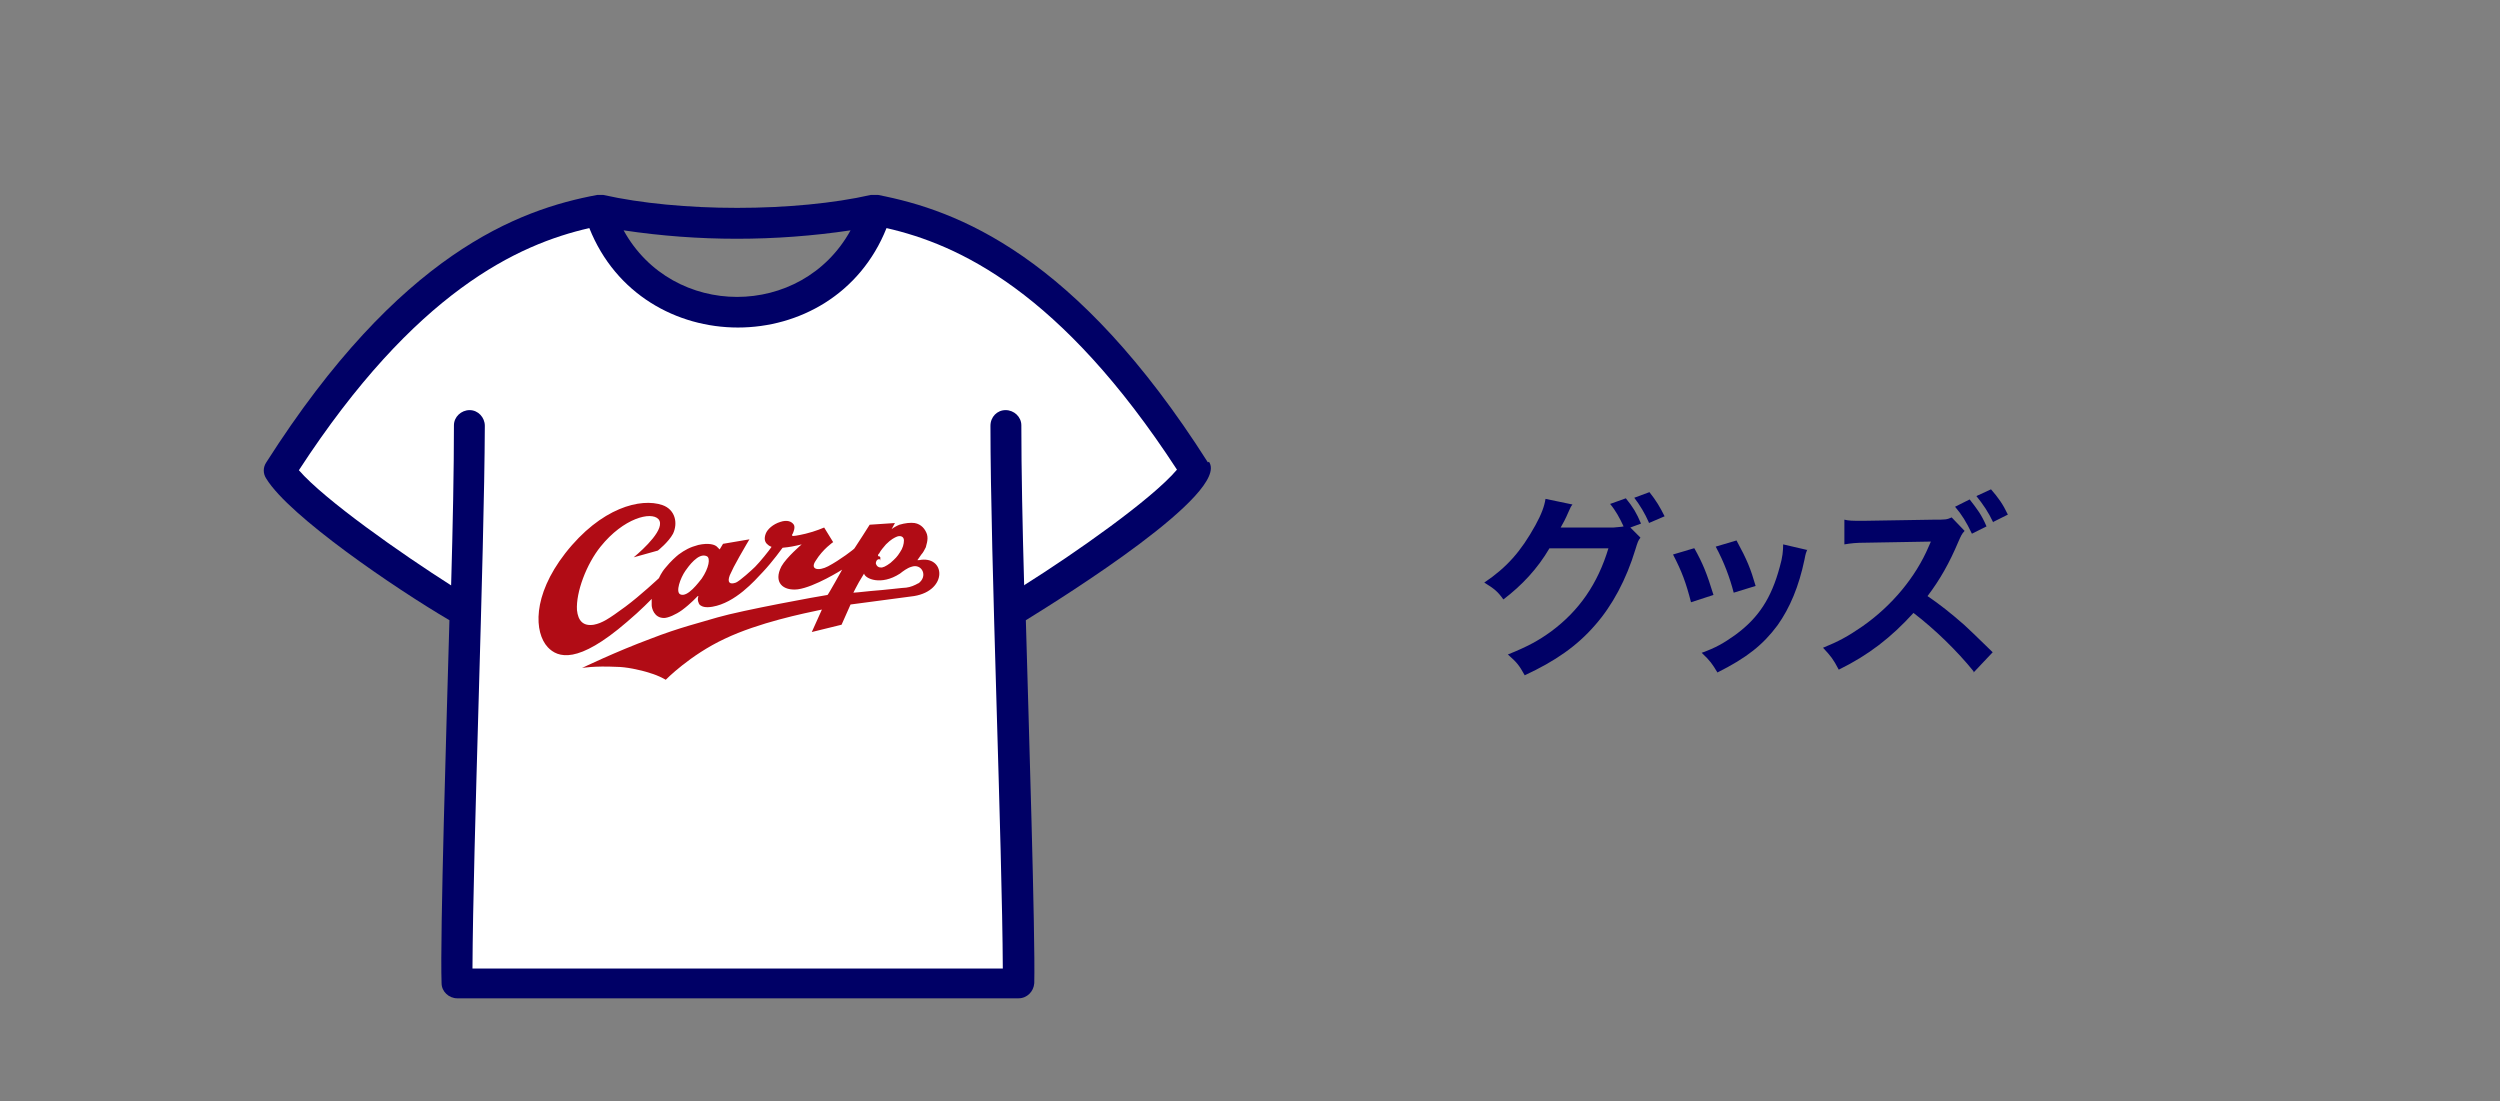
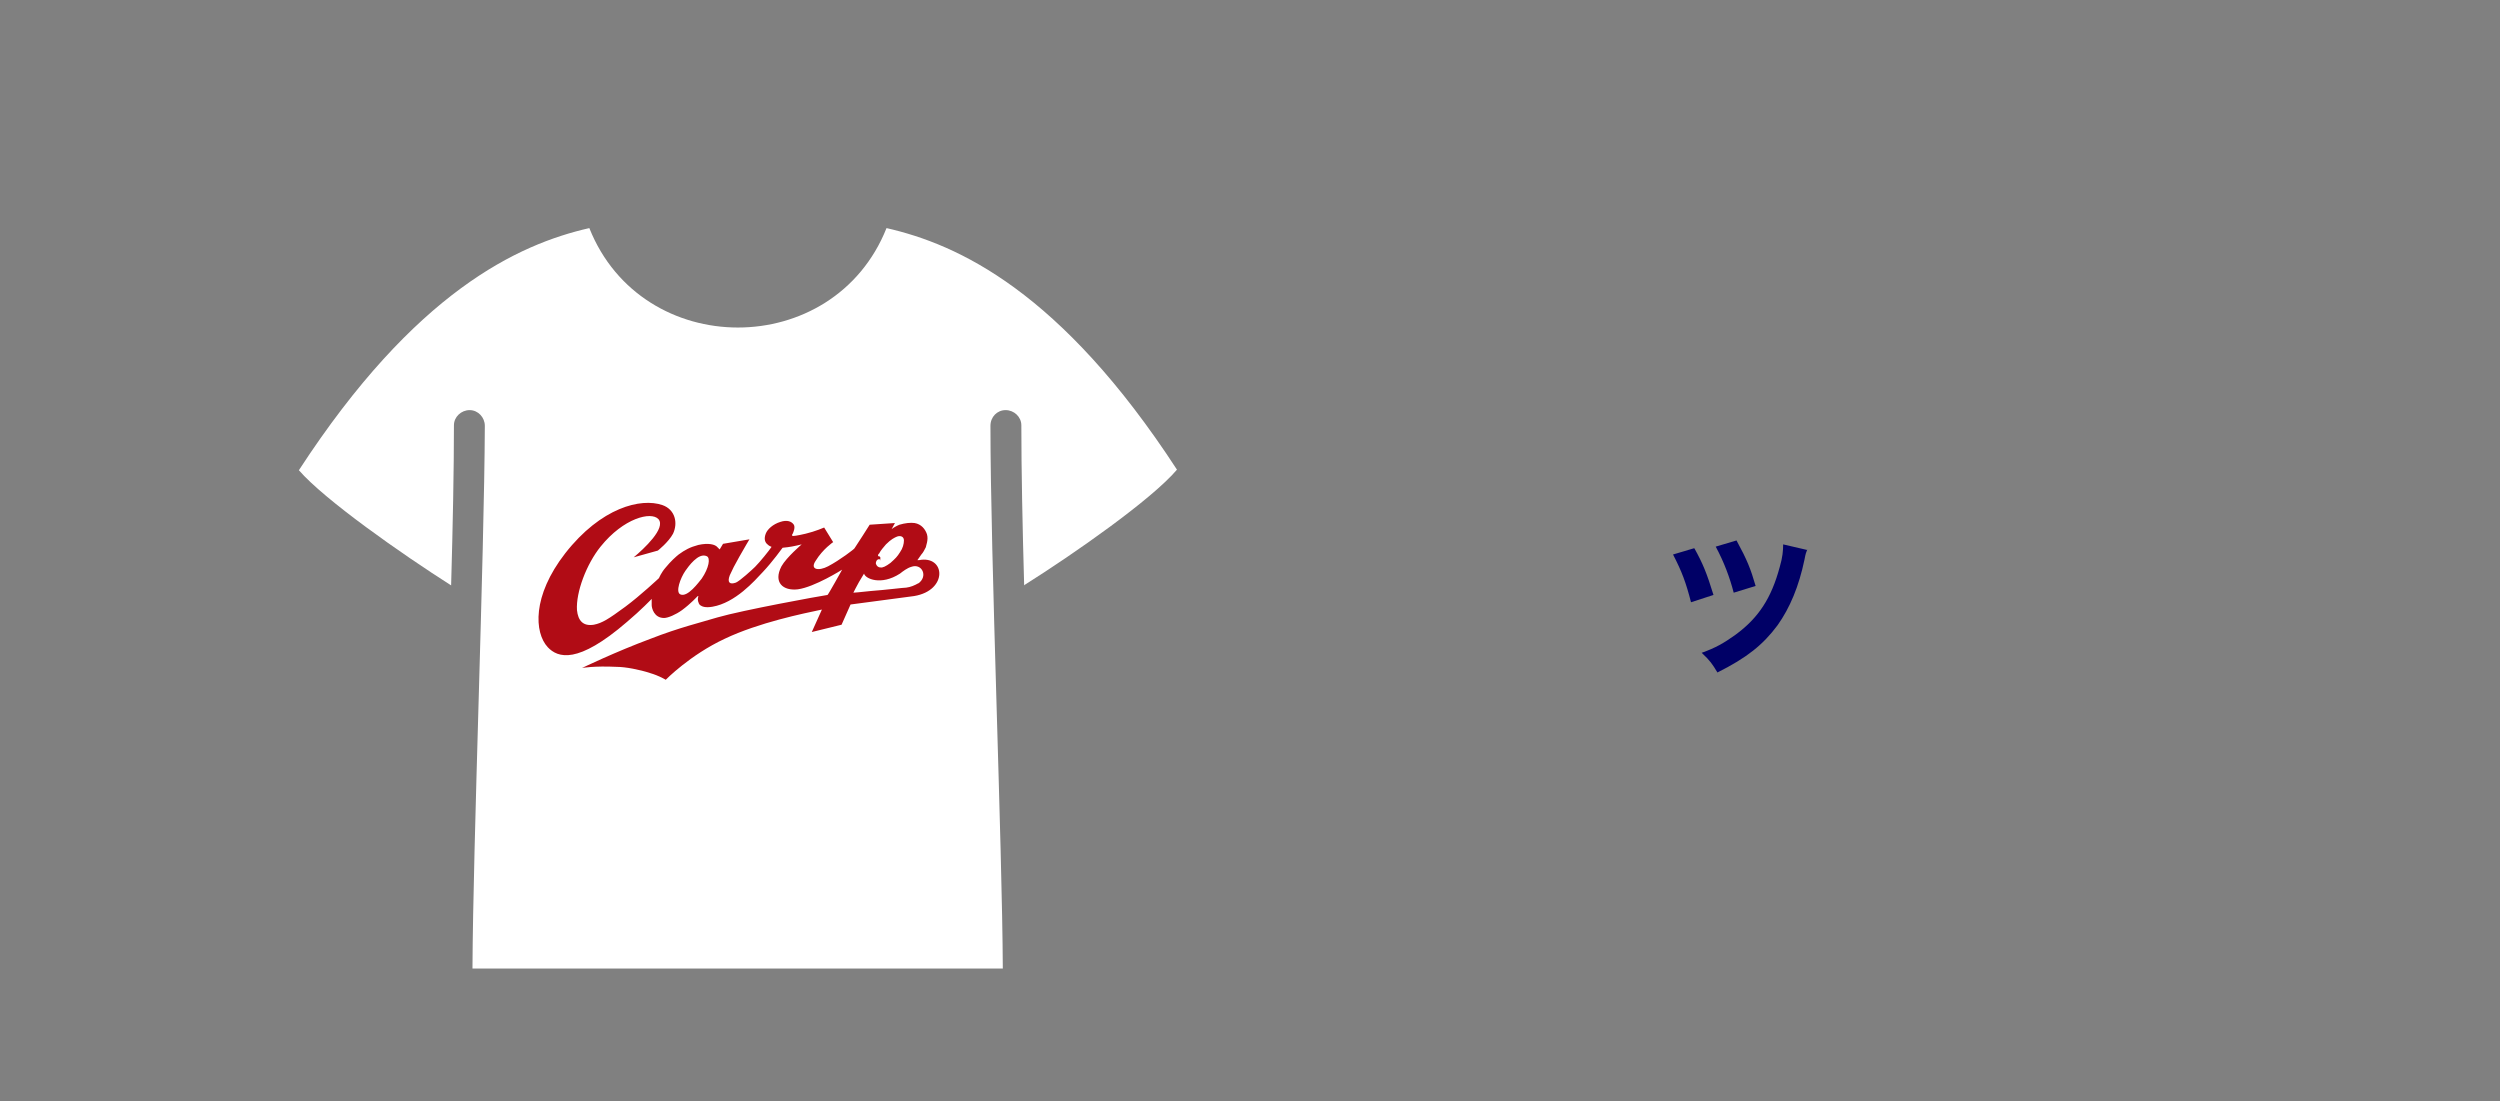
<svg xmlns="http://www.w3.org/2000/svg" width="445" height="196" version="1.1" viewBox="0 0 445 196">
  <rect x="0" y="0" width="445" height="196" fill="#808080" stroke="none" />
  <defs>
    <style>
      .cls-2 {
        fill: #b10c15;
      }

      .cls-3 {
        fill: #fff;
      }

      .cls-4 {
        fill: #006;
      }
    </style>
  </defs>
  <g>
    <g id="_レイヤー_1" data-name="レイヤー_1">
      <g id="goods">
        <g>
-           <path class="cls-4" d="M292,95.7c-.4.5-.5.8-.9,2.1-1.6,5.3-4.1,10-7.2,13.5-3.2,3.7-7.1,6.4-12.5,8.9-1-1.8-1.4-2.3-3-3.7,3.5-1.4,5.5-2.5,7.7-4.1,5-3.7,8.3-8.5,10.2-14.8h-10.5c-2.1,3.6-4.9,6.6-8.2,9.1-1-1.4-1.6-1.9-3.4-3,4-2.7,6.5-5.5,9.1-10.2,1.1-2,1.6-3.4,1.8-4.7l4.8,1c-.3.4-.3.4-.7,1.3-.6,1.4-.9,1.9-1.4,2.8.4,0,.9,0,1.7,0h7.7c.9-.1,1.4-.1,1.8-.2-.7-1.5-1.4-2.8-2.4-4l2.8-1c1.3,1.6,1.9,2.6,2.7,4.5l-1.9.7,1.8,1.8ZM293.5,93c-.7-1.6-1.6-3.1-2.6-4.4l2.7-1c1.2,1.5,1.9,2.7,2.7,4.3l-2.8,1.2Z" />
          <path class="cls-4" d="M301.6,97.6c1.5,2.7,2.2,4.4,3.4,8.3l-4,1.3c-.9-3.5-1.6-5.4-3.2-8.5l3.7-1.1ZM321.7,97.8c-.2.5-.3.7-.5,1.8-1,4.8-2.6,8.6-4.8,11.7-2.6,3.5-5.5,5.8-10.7,8.4-.9-1.5-1.3-2.1-2.8-3.5,2.5-.9,3.9-1.7,6-3.2,4.1-3,6.4-6.5,7.9-12.1.5-1.7.6-2.9.6-4l4.3,1ZM309.1,96.2c1.9,3.5,2.5,5,3.4,8.1l-3.9,1.2c-.7-2.7-1.7-5.4-3.2-8.2l3.7-1.1Z" />
-           <path class="cls-4" d="M351.3,119.5c-2.9-3.6-6.9-7.5-10.7-10.4-4,4.4-8,7.5-13.3,10.1-1-1.9-1.4-2.4-2.8-3.9,2.7-1.1,4.4-2,7-3.8,5.3-3.7,9.5-8.8,11.8-14.2l.4-.9q-.6,0-11.6.2c-1.7,0-2.6.1-3.8.3v-4.4c.8.2,1.5.2,2.9.2h.8l12.3-.2c2,0,2.2,0,3.1-.4l2.3,2.4c-.5.5-.7,1-1.1,1.9-1.6,3.8-3.3,6.8-5.5,9.7,2.2,1.5,4.1,3,6.5,5.1q.9.8,5.1,4.9l-3.4,3.6ZM350.6,88.9c1.4,1.8,2.1,2.7,3,4.8l-2.6,1.3c-1-2.1-1.8-3.4-3-4.8l2.6-1.3ZM354.8,93c-.9-1.9-1.8-3.2-3-4.7l2.6-1.2c1.3,1.5,2.1,2.6,3,4.5l-2.6,1.3Z" />
        </g>
        <g>
-           <path class="cls-4" d="M215,82.3c-23.5-37-44.7-44.9-58.7-47.6,0,0-.2,0-.2,0-.4,0-.7,0-1.1,0-6.6,1.5-15.1,2.3-23.8,2.3-8.7,0-17.1-.8-23.8-2.3-.4,0-.7,0-1.1,0-14,2.6-35.2,10.4-58.9,47.6-.6.9-.6,2,0,2.9,4.1,6.7,22.9,19.5,32.6,25.2-.5,17.9-1.7,56.3-1.4,64.6,0,1.5,1.3,2.7,2.8,2.7h99.9c1.5,0,2.7-1.2,2.8-2.7.2-8.4-1-46.7-1.5-64.6,6.8-4.2,36.4-22.7,32.6-28.2ZM151.4,41c-8.7,15.8-31.7,15.8-40.4,0,13.3,2,27,2,40.4,0Z" />
          <path class="cls-3" d="M182.3,104.2c-.3-10.6-.5-20.6-.5-28.5,0-1.5-1.3-2.7-2.8-2.7-1.5,0-2.7,1.2-2.7,2.8,0,23.3,2.1,74.8,2.2,96.6h-94.4c.1-21.9,2.1-73.3,2.2-96.6,0-1.5-1.2-2.8-2.7-2.8-1.5,0-2.8,1.2-2.8,2.7,0,7.9-.2,17.9-.5,28.5-8.8-5.6-22.5-15.2-27.1-20.5,20.7-31.8,39-40.2,51.7-43.1,9.4,23.6,43.5,23.6,52.9,0,12.7,2.9,31,11.2,51.7,43-4.5,5.3-18.2,14.9-27.1,20.5Z" />
          <path class="cls-2" d="M163.3,99.7s.5-.7.7-1c.3-.3.6-.9.8-1.3,0-.2.5-1.3.2-2.3-.3-.9-1-1.8-2.2-2-.7-.1-1.7,0-2.7.3-.5.2-1.2.6-1.4.8,0,0,0,0,0,0l.6-1.1-4.5.3s-2.4,3.8-2.7,4.2c0,.1-2.6,2.1-4.7,3.2-1.7.9-3.3.6-2.2-1,1.3-2.1,3.1-3.3,3.1-3.3l-1.6-2.6s-1.6.7-3.3,1.1c-1.7.4-2.1.4-2.3.4-.1,0-.2-.2,0-.4.1-.2.5-1.1.2-1.6-.4-.6-1.2-.9-2.4-.5-1.3.4-2.3,1.3-2.6,2.1-.3.8-.2,1.4.2,1.8.5.5.8.5.8.5,0,0,0,0,0,.1-.4.6-2,2.6-2.9,3.5-.5.5-2.7,2.5-3.4,2.8-1.1.4-1.6,0-1.1-1.3.4-.9.9-1.9,1.7-3.3.9-1.6,1.8-3.1,1.8-3.1l-4.7.8-.6,1s0,0-.4-.4c-.4-.5-1.6-.8-3.4-.4-1.5.4-2.4.9-3.5,1.7-.5.4-1.4,1.2-2.3,2.3-.8.9-1.2,1.9-1.2,1.9,0,0-3.3,3.1-6,5.1-3,2.2-4.1,2.9-5.6,3.2-1.9.3-2.8-.7-3-2.6-.2-3.2,1.7-8.2,4.2-11.3,4.1-5.1,9-6.3,10.3-4.9,1.4,1.6-2.6,5.3-4.4,6.8l4.3-1.2s1.9-1.5,2.7-3c.9-1.9.4-4.3-1.9-5.1-3.8-1.3-10.9.4-17.3,8.6-5.9,7.6-5.5,14.1-3.1,16.7,1.8,1.9,5.3,3.1,14.1-4.5,2.5-2.1,4.4-4.1,4.4-4.1,0,0,0,.4,0,1.1,0,.5.4,2.3,2.2,2.3.7,0,2.1-.6,3.2-1.4,1.5-1.1,2.8-2.5,2.8-2.5,0,0,.2,0,.1.1-.2.5,0,1.2.3,1.5.4.3,1,.5,2.2.3,4.1-.7,7.5-4.6,9-6.2,1.7-1.8,3.5-4.3,3.5-4.3,0,0,0,0,.9-.1.9-.1,2.5-.5,2.5-.5,0,0-2.7,2.3-3.6,3.9-1.5,2.9.3,4.4,2.9,4.1,3-.4,7.9-3.5,7.9-3.5,0,0-2.5,4.5-2.6,4.5-1.4.2-15.1,2.7-19.6,4-2.6.8-6.8,1.8-11.9,3.8-6.2,2.3-12.2,5.2-12.2,5.2,0,0,2.1-.4,6.2-.2,1.5,0,4.1.5,5.9,1.1,1.7.5,2.8,1.2,2.8,1.2,0,0,4.3-4.4,10.5-7.3,6.1-2.9,14-4.5,17.3-5.2l-1.8,4,5.3-1.3,1.6-3.6s9-1.2,11.3-1.5c6.1-1,5.6-7.3.9-6.4ZM124.9,103c-.5.6-2.5,3.4-3.8,2.8-.9-.4,0-2.9.9-4.2.5-.7,2.3-3.3,3.8-2.6.7.3.4,2.1-.9,4ZM156.7,99.7c0-.2,0-.3,0-.5,0,0,0,0,0,0,0,0-.1-.1-.2-.2,0,0-.2,0-.2,0,0,0,0-.1,0-.2,0-.1.1-.2.2-.3.3-.6.8-1.1,1.2-1.6.9-.9,1.5-1.2,2-1.4.6-.2,1.2,0,1.2.7,0,.6-.2,1.4-.7,2.1-.5.8-.8,1.1-1.7,1.9-.8.6-1.4.9-1.8.8-.4,0-.7-.3-.8-.7,0-.6.5-1,.9-.6ZM163.5,103.8c-.7.4-1.4.7-2.2.8-.5,0-3.6.4-6.3.6-1.7.2-3.1.3-3.1.3,0,0,.7-1.4,1-1.9.3-.5.9-1.5.9-1.5.2.9,3,2.2,6.4,0,.5-.4,1.3-1,2-1.2,1.9-.7,3.1,1.7,1.2,3Z" />
        </g>
      </g>
    </g>
  </g>
</svg>